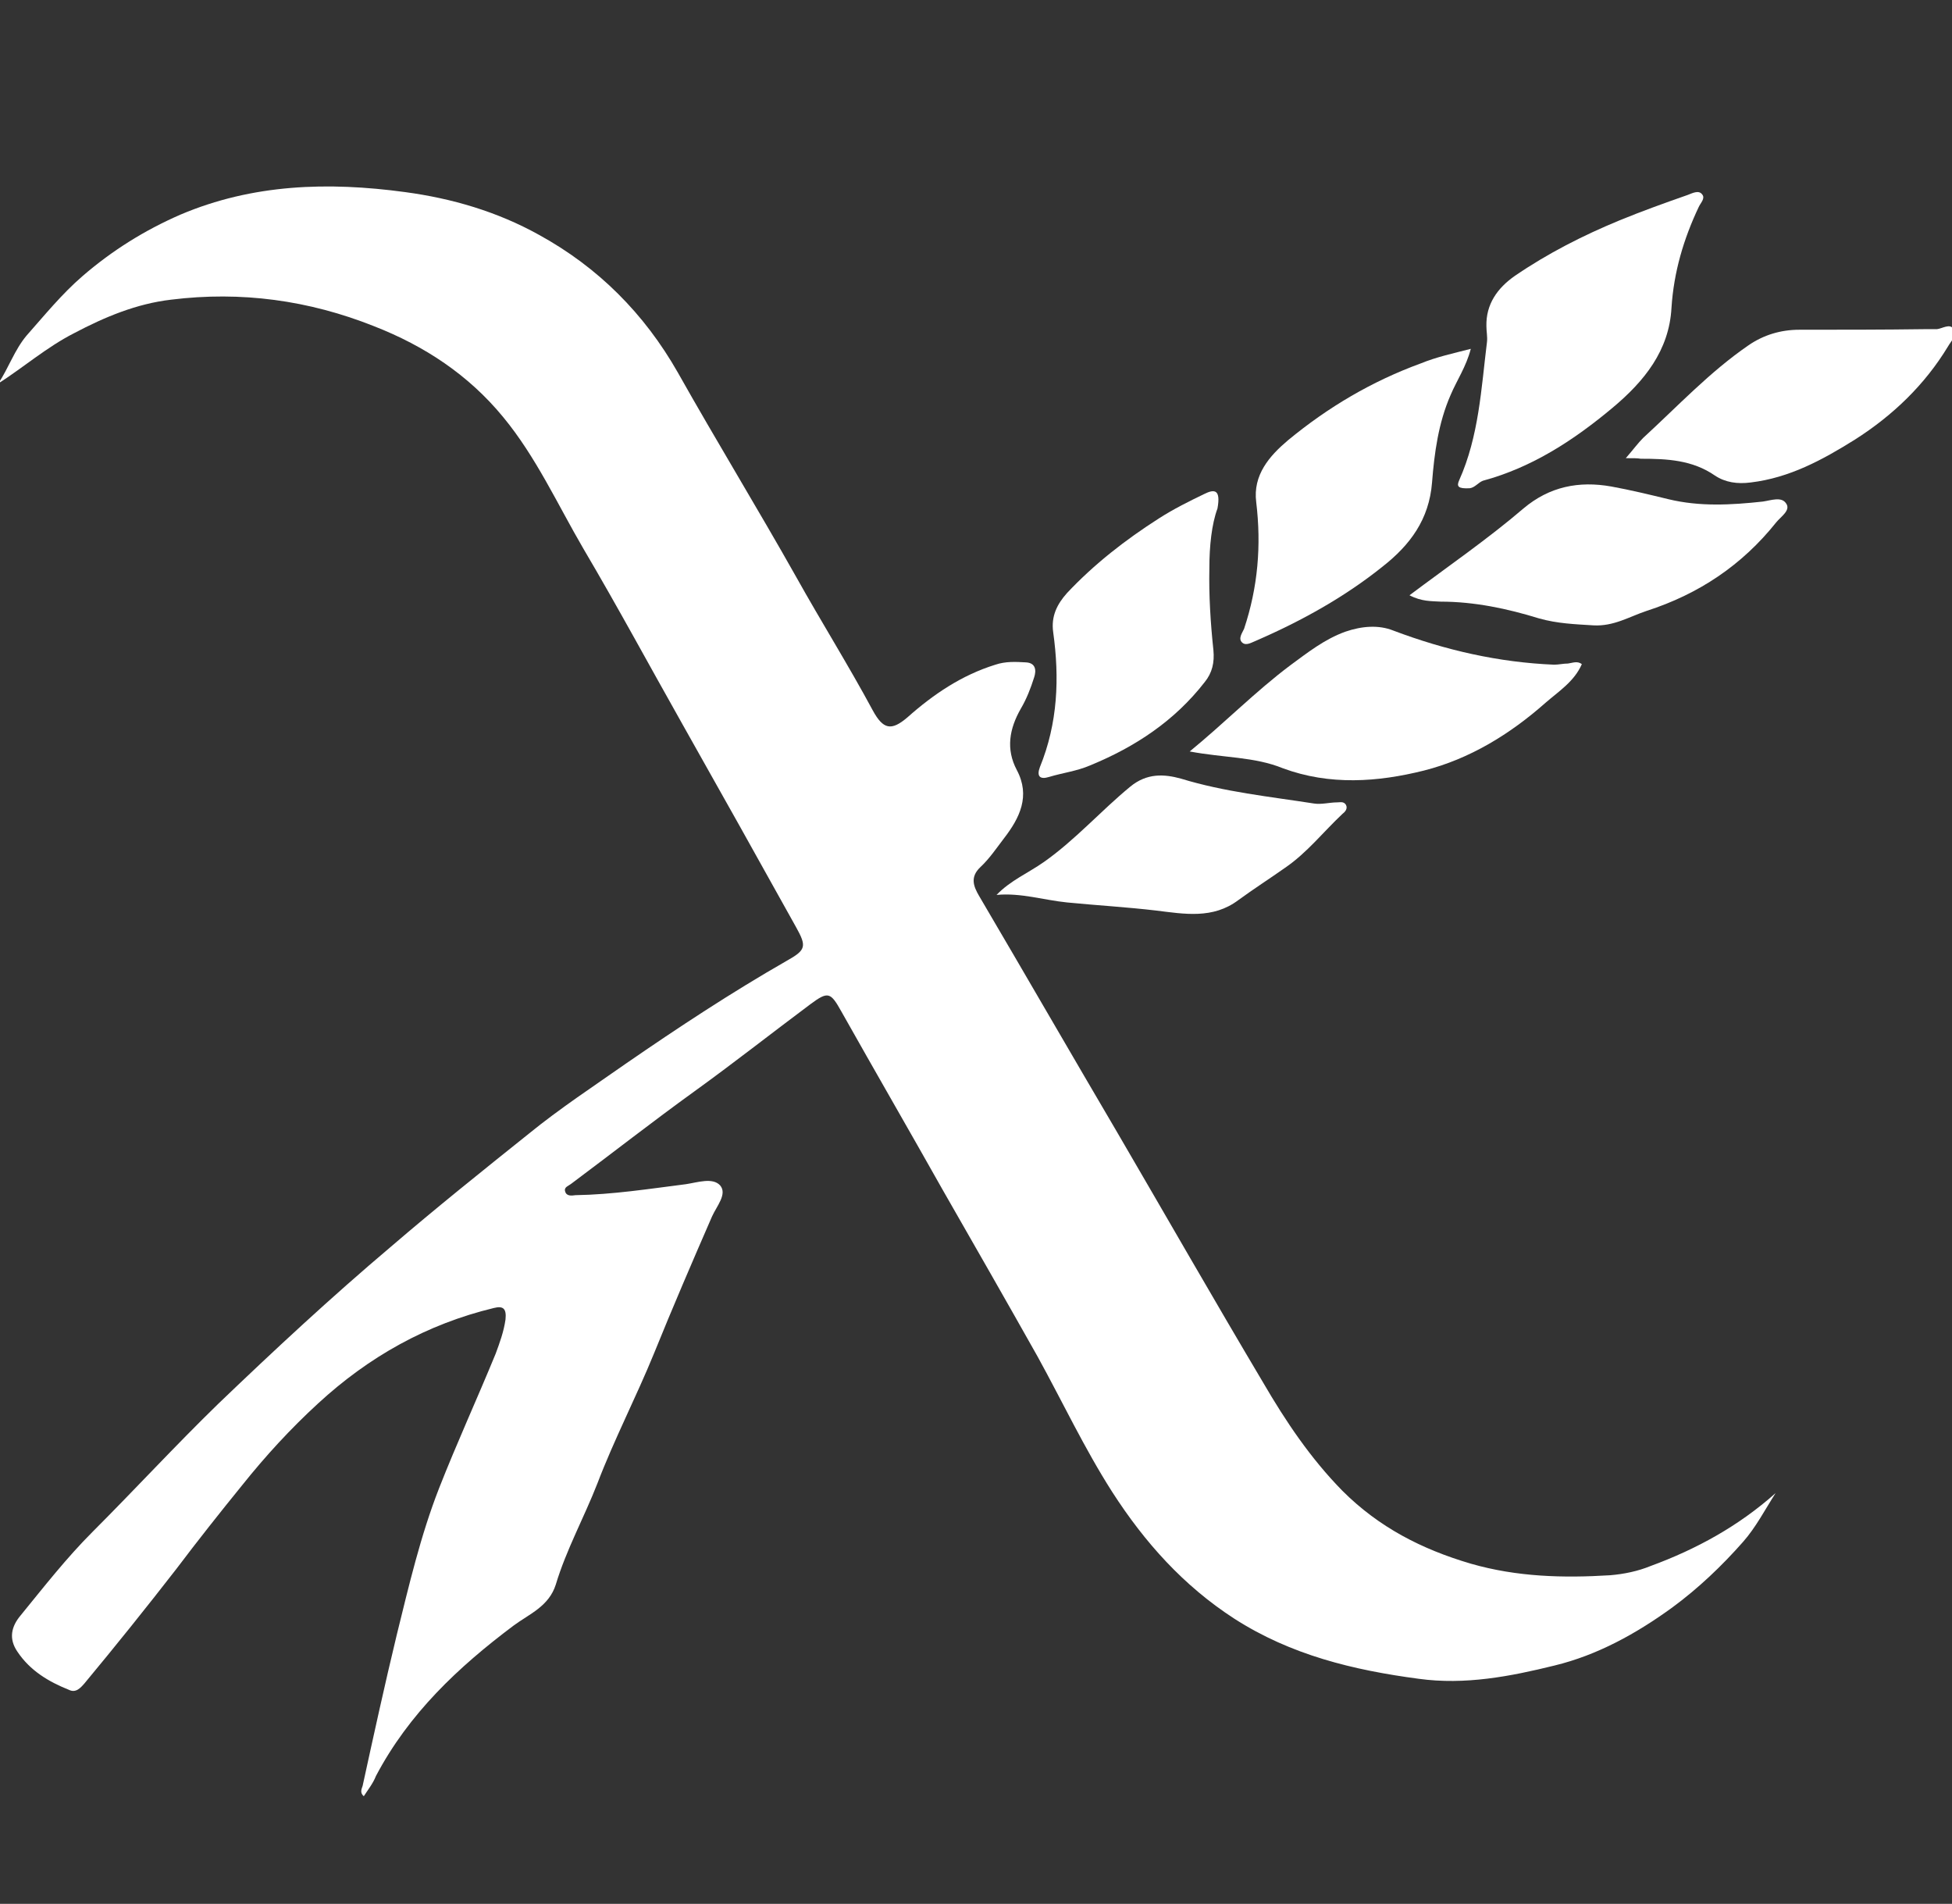
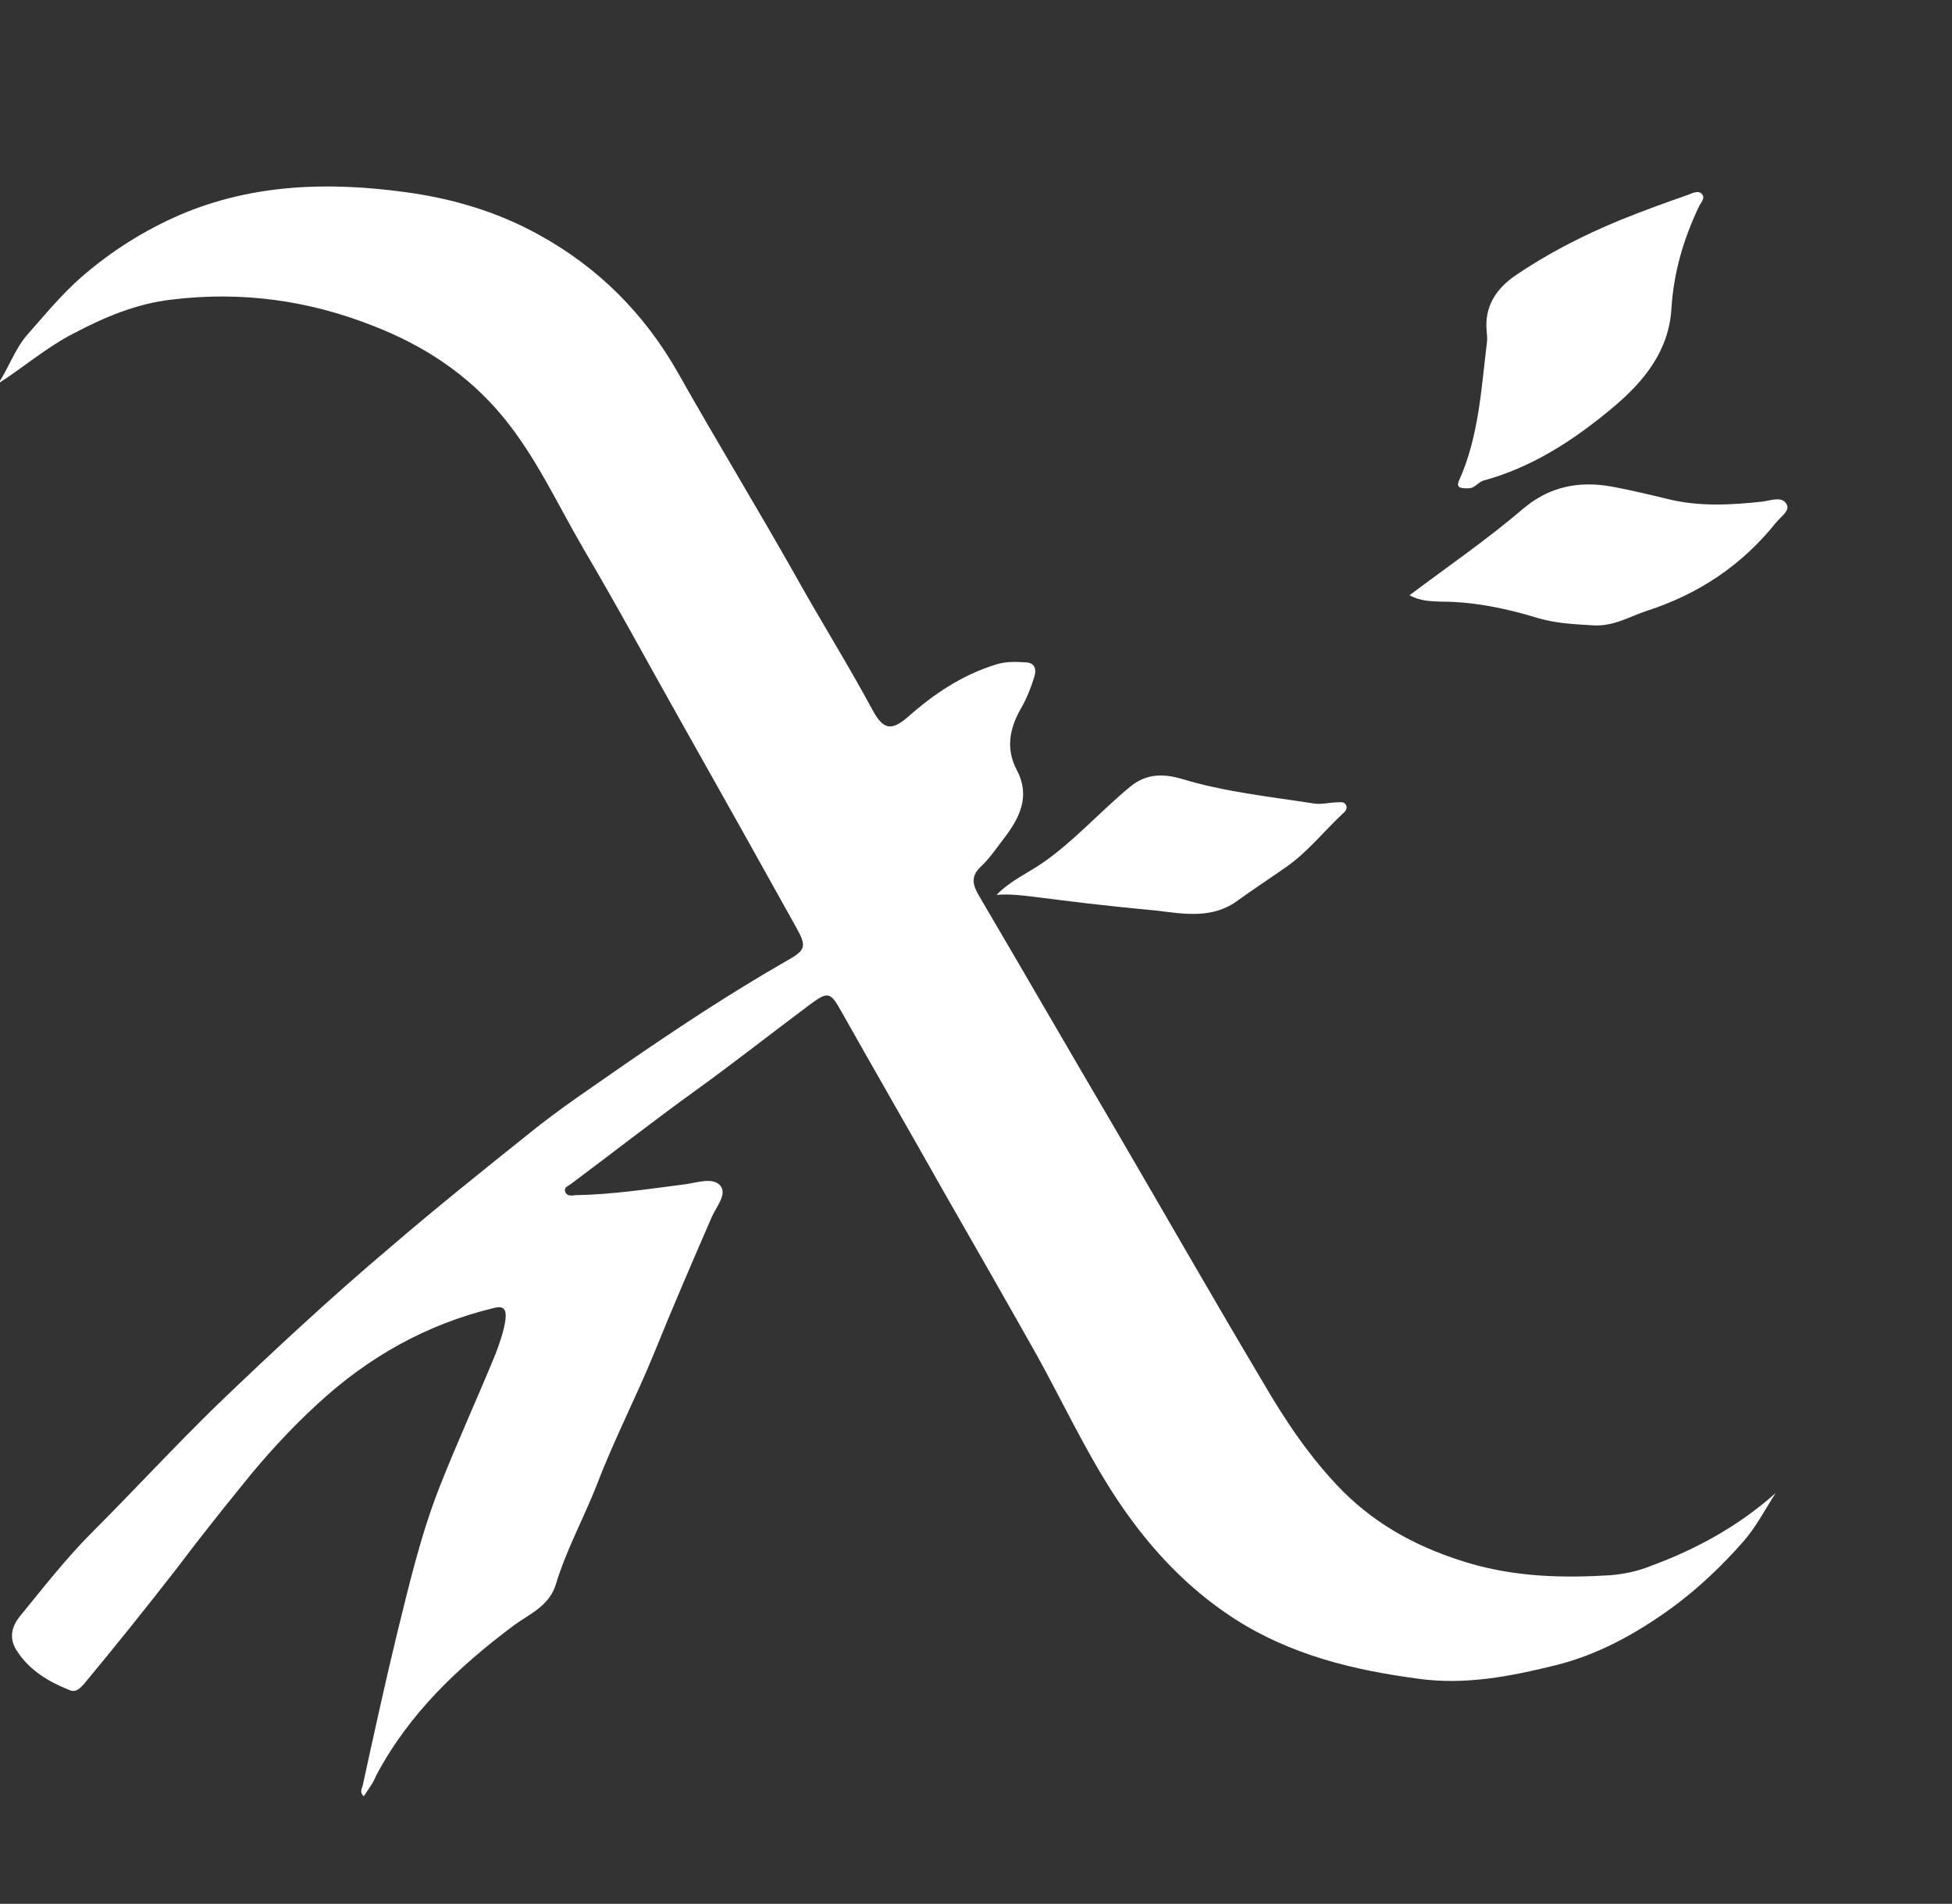
<svg xmlns="http://www.w3.org/2000/svg" version="1.1" id="Capa_1" x="0px" y="0px" viewBox="0 0 337.5 329.1" style="enable-background:new 0 0 337.5 329.1;" xml:space="preserve">
  <rect x="0" y="0" width="337.5" height="329.1" fill="#333333" stroke="none" />
  <style type="text/css">
	.st0{fill:#FFFFFF;}
</style>
  <g>
    <path class="st0" d="M62.9,310.5c-0.7-0.6-0.4-1.2-0.2-1.8c1.9-8.7,3.8-17.4,5.9-26.1c2.1-8.5,4.1-17.1,7.3-25.3   c3.1-7.9,6.6-15.5,9.8-23.3c0.7-1.9,1.4-3.8,1.7-5.9c0.2-1.9-0.4-2.4-2-2c-11.6,2.8-21.6,8.4-30.4,16.5c-4.8,4.4-9.1,9.1-13.1,14.1   c-3.9,4.8-7.7,9.6-11.4,14.5c-5.2,6.7-10.5,13.3-15.9,19.8c-0.7,0.8-1.5,1.7-2.7,1.1c-3.5-1.4-6.7-3.3-8.9-6.6   c-1.5-2.2-1.1-4.3,0.6-6.3c4-4.9,7.9-9.9,12.4-14.4c7.3-7.3,14.3-14.9,21.7-22.1c9.7-9.3,19.6-18.5,29.9-27.2   c7.8-6.7,15.8-13.1,23.8-19.5c5.4-4.4,11.2-8.2,16.9-12.2c9-6.2,18.1-12.2,27.7-17.7c3.4-1.9,3.5-2.5,1.6-5.9   c-6.5-11.7-13-23.3-19.6-35c-5.7-10.1-11.2-20.3-17.1-30.3c-4.5-7.7-8.2-15.9-13.9-22.8c-6-7.3-13.6-12.3-22.3-15.7   c-11.3-4.5-23-6.1-35.1-4.6c-6,0.7-11.5,3-16.8,5.8c-4.7,2.4-8.6,5.8-13.1,8.7c1.8-2.7,2.8-5.8,4.9-8.3c3.1-3.5,6.1-7.2,9.7-10.3   c5.1-4.4,10.7-7.9,16.9-10.6c12.5-5.3,25.5-5.7,38.8-3.9c8.2,1.1,16,3.4,23.2,7.4c10.2,5.6,18.2,13.6,24,23.8   c6.7,11.9,13.8,23.5,20.5,35.4c4.3,7.7,9,15.2,13.2,23c1.8,3.3,3.2,3.6,6,1.2c4.5-4,9.4-7.3,15.2-9.1c1.8-0.6,3.5-0.5,5.3-0.4   c1.7,0.1,1.8,1.4,1.4,2.6c-0.6,1.9-1.3,3.7-2.3,5.4c-2,3.5-2.6,7-0.7,10.6c2.4,4.5,0.5,8.3-2.2,11.8c-1.3,1.7-2.5,3.5-4.1,5   c-1.8,1.7-1.2,3.3-0.2,5c8,13.6,15.9,27.3,23.9,40.9c8.4,14.4,16.7,28.9,25.2,43.2c3.9,6.7,8.2,13.1,13.7,18.7   c6.3,6.3,13.7,10.1,22.2,12.6c8,2.3,16,2.5,24.1,2c2.4-0.2,4.8-0.7,7-1.6c7.9-2.9,15.2-6.9,21.6-12.6c-1.8,2.8-3.4,5.9-5.6,8.4   c-3.7,4.2-7.8,8.1-12.3,11.4c-6.2,4.5-12.9,8.2-20.3,10c-7.7,1.9-15.5,3.4-23.5,2.3c-11.3-1.5-22.1-4.1-31.9-10.4   c-8.8-5.7-15.5-13.2-21.1-21.9c-4.8-7.5-8.6-15.6-12.9-23.4c-5.4-9.6-10.9-19.2-16.4-28.8c-5.8-10.3-11.7-20.5-17.5-30.8   c-1.9-3.4-2.3-3.6-5.4-1.3c-6.7,5-13.3,10.2-20.1,15.1c-7.2,5.2-14.1,10.6-21.2,15.9c-0.5,0.4-1.3,0.6-1.1,1.3   c0.2,0.9,1.1,0.8,1.8,0.7c6.4-0.1,12.8-1.1,19.1-1.9c2-0.3,4.6-1.2,5.9,0.2c1.3,1.5-0.6,3.6-1.4,5.4c-3.4,7.8-6.8,15.7-10,23.6   c-3.1,7.6-6.9,14.9-9.8,22.5c-2.3,5.9-5.4,11.5-7.2,17.5c-1.2,3.8-4.6,5.1-7.3,7.1c-9.6,7.2-18.1,15.2-23.8,26   C64.5,308.3,63.6,309.4,62.9,310.5z" />
    <path class="st0" d="M254.1,84.4c-2,0.1-2.3-0.3-1.8-1.4c3.4-7.6,3.8-15.8,4.8-23.9c0.1-0.9-0.1-1.8-0.1-2.7   c-0.1-3.8,1.9-6.6,4.9-8.7c5.7-3.9,11.8-7,18.1-9.6c3.9-1.6,7.8-3,11.8-4.4c0.8-0.3,1.9-0.9,2.5-0.1c0.6,0.7-0.3,1.5-0.6,2.2   c-2.6,5.5-4.3,11.2-4.7,17.4c-0.4,7.4-4.7,12.7-10.2,17.3c-6.7,5.6-13.9,10.3-22.4,12.6C255.6,83.4,255,84.3,254.1,84.4   C253.8,84.4,253.5,84.4,254.1,84.4z" />
-     <path class="st0" d="M205.7,129.9c6.1-5,11.4-10.4,17.4-14.9c3-2.2,5.9-4.5,9.5-5.8c2.9-1,5.8-1.2,8.3-0.2c9,3.4,18.2,5.5,27.8,5.9   c0.8,0,1.6-0.2,2.4-0.2c0.8-0.1,1.6-0.5,2.4,0.1c-1.3,3-4,4.7-6.3,6.7c-6.1,5.4-13.1,9.7-21,11.7c-8,2-16.3,2.6-24.4-0.4   C216.9,130.8,211.5,131,205.7,129.9z" />
-     <path class="st0" d="M254.3,60.3c-0.8,3.1-2.4,5.4-3.5,8c-2.1,4.8-2.8,10-3.2,15.1c-0.5,6.4-3.8,10.8-8.5,14.5   c-6.6,5.3-14,9.4-21.8,12.8c-0.8,0.3-1.8,1-2.5,0.4c-0.8-0.7,0-1.7,0.3-2.4c2.4-7.2,3-14.4,2.1-21.9c-0.6-4.7,2.3-8,5.5-10.7   c6.9-5.7,14.5-10.2,23-13.3C248.4,61.7,251.2,61.1,254.3,60.3z" />
    <path class="st0" d="M243.7,102.9c6.8-5.1,13.5-9.7,19.7-15c4.5-3.8,9.6-4.8,15.2-3.8c3.3,0.6,6.6,1.4,9.9,2.2   c5.4,1.3,10.8,1,16.3,0.4c1.4-0.2,3.2-0.9,4,0.3c0.9,1.2-0.9,2.3-1.7,3.3c-5.9,7.4-13.4,12.4-22.4,15.3c-3,1-5.7,2.7-9.2,2.5   c-3.2-0.2-6.2-0.3-9.4-1.2c-5.5-1.7-11.2-2.9-17-2.9C247.5,103.9,245.8,104,243.7,102.9z" />
-     <path class="st0" d="M210.5,87.9c-1,2.7-1.4,6.5-1.4,10.3c-0.1,4.7,0.2,9.5,0.7,14.2c0.2,2.1-0.2,3.9-1.5,5.5   c-5.2,6.7-12,11.2-19.8,14.4c-2.3,1-4.8,1.3-7.1,2c-1.6,0.5-2.2-0.1-1.6-1.7c3.1-7.6,3.4-15.4,2.3-23.3c-0.4-2.8,0.7-4.9,2.4-6.8   c4.7-5,10.1-9.2,15.9-12.9c2.5-1.6,5.1-2.9,7.8-4.2C210,84.5,211.1,84.6,210.5,87.9z" />
-     <path class="st0" d="M281.1,79.2c1.3-1.5,2.1-2.6,3-3.5c6-5.5,11.5-11.4,18.2-16c2.6-1.8,5.6-2.7,8.8-2.7c7.2,0,14.5,0,21.7-0.1   c0.7,0,1.4,0,2.1,0c0.9-0.1,2.2-1,2.8-0.1c0.8,1.1-0.4,2.2-0.9,3.1c-4,6.6-9.5,11.9-16.1,16.1c-5.6,3.5-11.3,6.6-18,7.4   c-2.3,0.3-4.4,0-6.2-1.2c-3.9-2.7-8.3-2.9-12.8-2.9C283.1,79.2,282.5,79.2,281.1,79.2z" />
-     <path class="st0" d="M172.3,154.7c2.4-2.5,5.5-3.8,8.2-5.7c5.4-3.8,9.8-8.8,14.9-13c2.9-2.4,5.9-2.2,8.8-1.4   c7.5,2.3,15.3,3.1,23,4.3c1.3,0.2,2.7-0.2,4-0.2c0.5,0,1.1-0.2,1.5,0.4c0.4,0.7-0.2,1.3-0.6,1.6c-3.3,3.1-6.1,6.7-9.9,9.3   c-2.7,1.9-5.5,3.7-8.1,5.6c-4.4,3.3-9.3,2.4-14.2,1.8c-5.1-0.6-10.3-0.9-15.4-1.4C180.5,155.6,176.5,154.3,172.3,154.7z" />
+     <path class="st0" d="M172.3,154.7c2.4-2.5,5.5-3.8,8.2-5.7c5.4-3.8,9.8-8.8,14.9-13c2.9-2.4,5.9-2.2,8.8-1.4   c7.5,2.3,15.3,3.1,23,4.3c1.3,0.2,2.7-0.2,4-0.2c0.5,0,1.1-0.2,1.5,0.4c0.4,0.7-0.2,1.3-0.6,1.6c-3.3,3.1-6.1,6.7-9.9,9.3   c-2.7,1.9-5.5,3.7-8.1,5.6c-4.4,3.3-9.3,2.4-14.2,1.8C180.5,155.6,176.5,154.3,172.3,154.7z" />
  </g>
</svg>